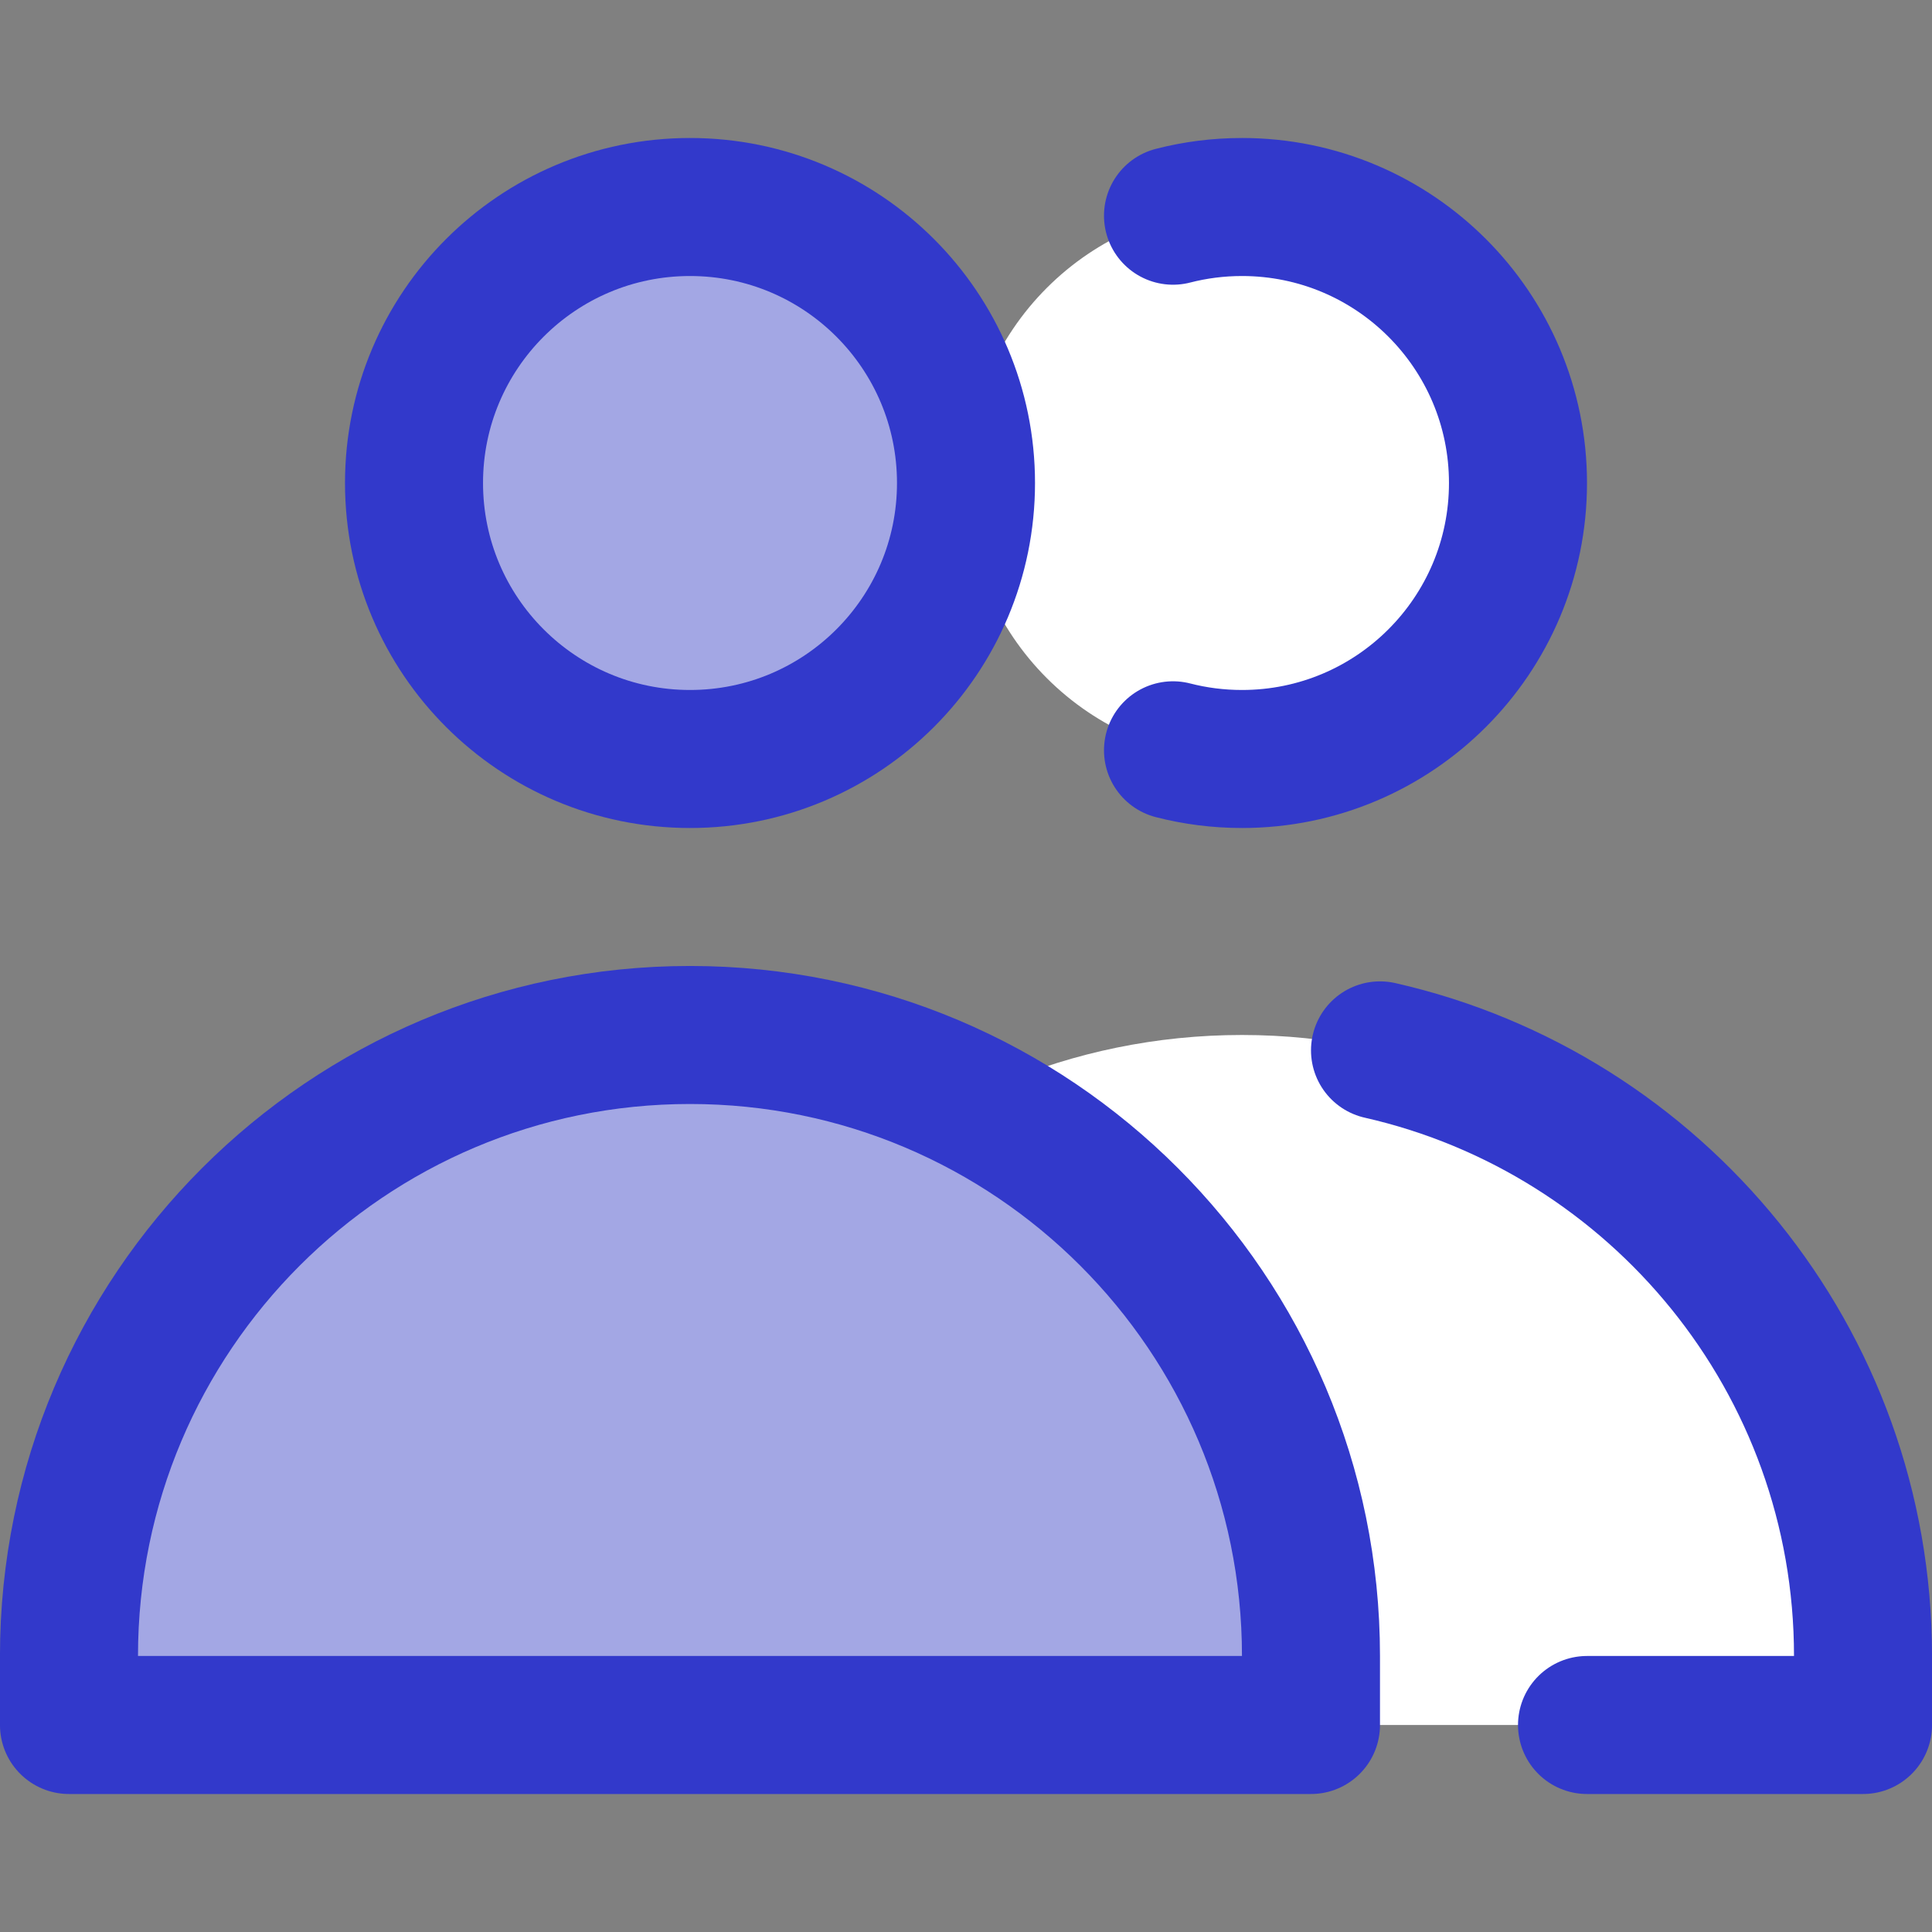
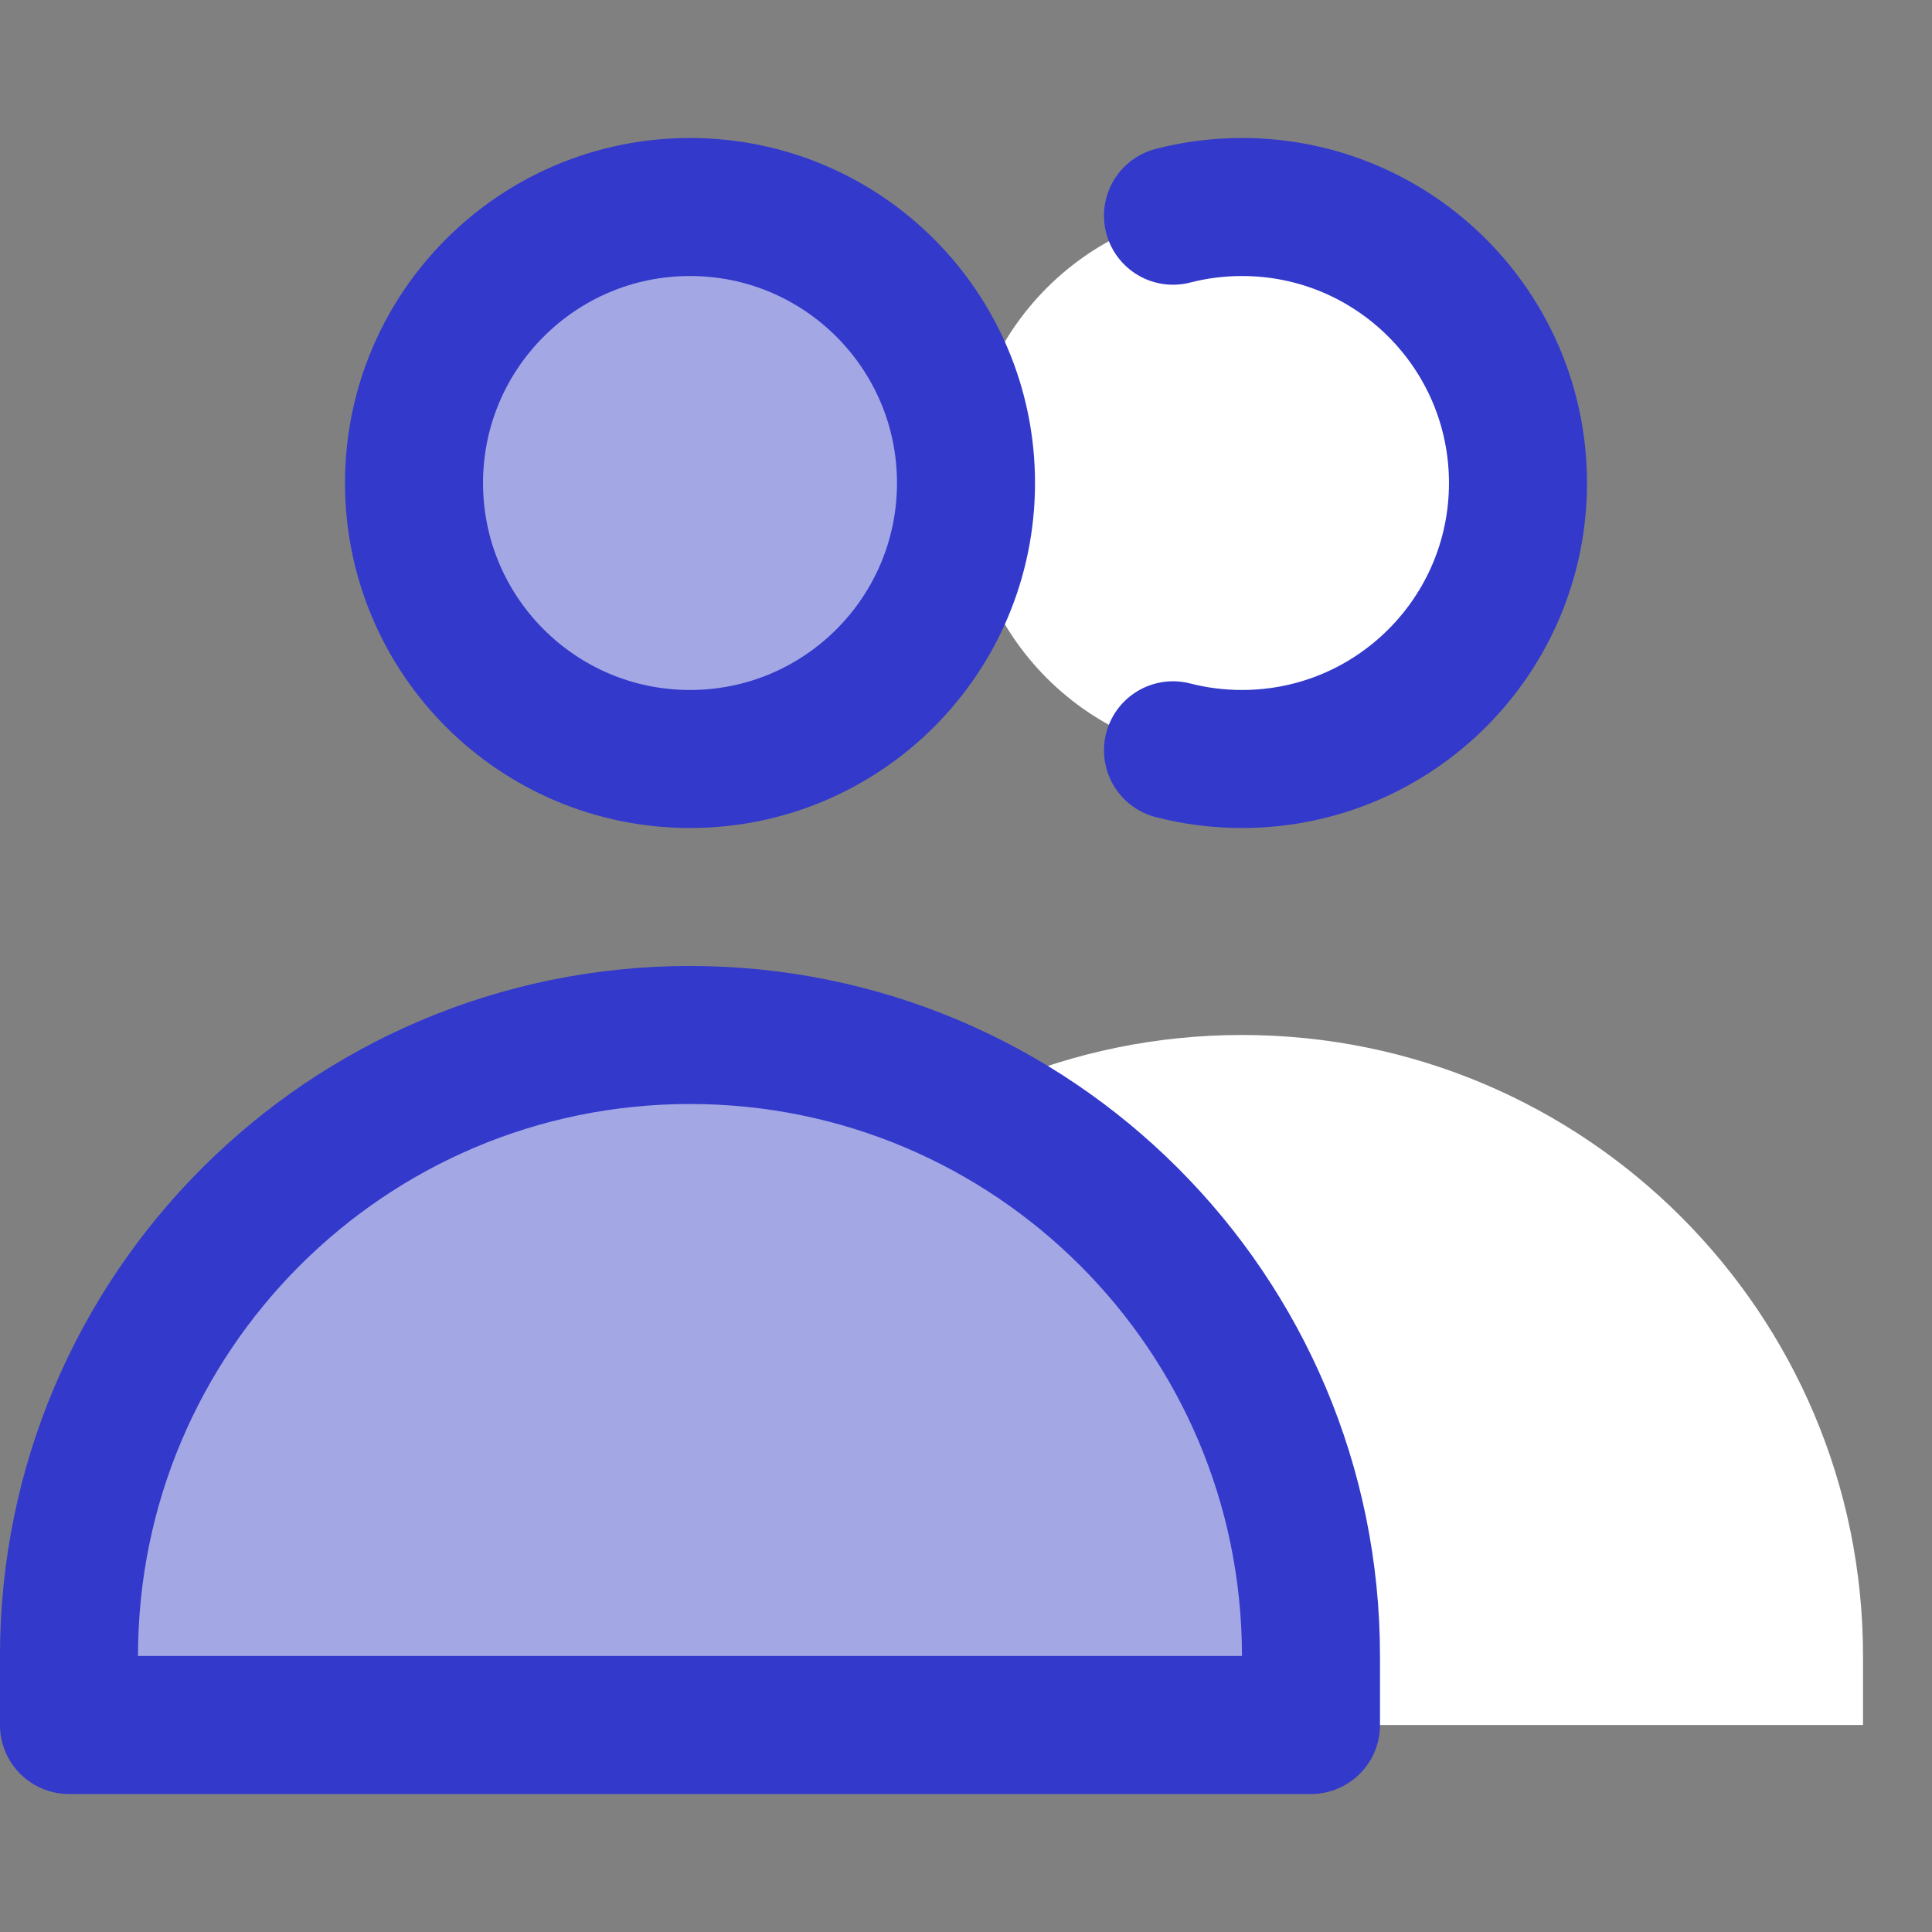
<svg xmlns="http://www.w3.org/2000/svg" width="34" height="34" viewBox="0 0 34 34" fill="none">
  <rect x="0" y="0" width="34" height="34" fill="#808080" stroke="none" />
  <path d="M21.857 18.214C15.822 18.214 10.929 23.107 10.929 29.143V30.357H32.786V29.143C32.786 23.107 27.893 18.214 21.857 18.214Z" fill="white" />
  <path d="M21.857 13.357C24.54 13.357 26.714 11.183 26.714 8.5C26.714 5.818 24.54 3.643 21.857 3.643C19.175 3.643 17 5.818 17 8.5C17 11.183 19.175 13.357 21.857 13.357Z" fill="white" />
  <path d="M12.142 18.214C6.107 18.214 1.214 23.107 1.214 29.143V30.357H23.071V29.143C23.071 23.107 18.178 18.214 12.142 18.214Z" fill="#A3A7E4" />
  <path d="M12.143 13.357C14.826 13.357 17 11.183 17 8.5C17 5.818 14.826 3.643 12.143 3.643C9.461 3.643 7.286 5.818 7.286 8.5C7.286 11.183 9.461 13.357 12.143 13.357Z" fill="#A3A7E4" />
-   <path d="M27.929 30.357H32.786V29.142C32.786 23.942 29.153 19.589 24.286 18.485" stroke="#3239CB" stroke-width="2.429" stroke-linecap="round" stroke-linejoin="round" />
  <path d="M20.643 3.796C21.031 3.696 21.438 3.643 21.857 3.643C24.54 3.643 26.714 5.818 26.714 8.5C26.714 11.183 24.54 13.357 21.857 13.357C21.438 13.357 21.031 13.304 20.643 13.204" stroke="#3239CB" stroke-width="2.429" stroke-linecap="round" stroke-linejoin="round" />
  <path d="M12.142 18.214C6.107 18.214 1.214 23.107 1.214 29.143V30.357H23.071V29.143C23.071 23.107 18.178 18.214 12.142 18.214Z" stroke="#3239CB" stroke-width="2.429" stroke-linecap="round" stroke-linejoin="round" />
  <path d="M12.143 13.357C14.826 13.357 17 11.183 17 8.5C17 5.818 14.826 3.643 12.143 3.643C9.461 3.643 7.286 5.818 7.286 8.5C7.286 11.183 9.461 13.357 12.143 13.357Z" stroke="#3239CB" stroke-width="2.429" stroke-linecap="round" stroke-linejoin="round" />
</svg>